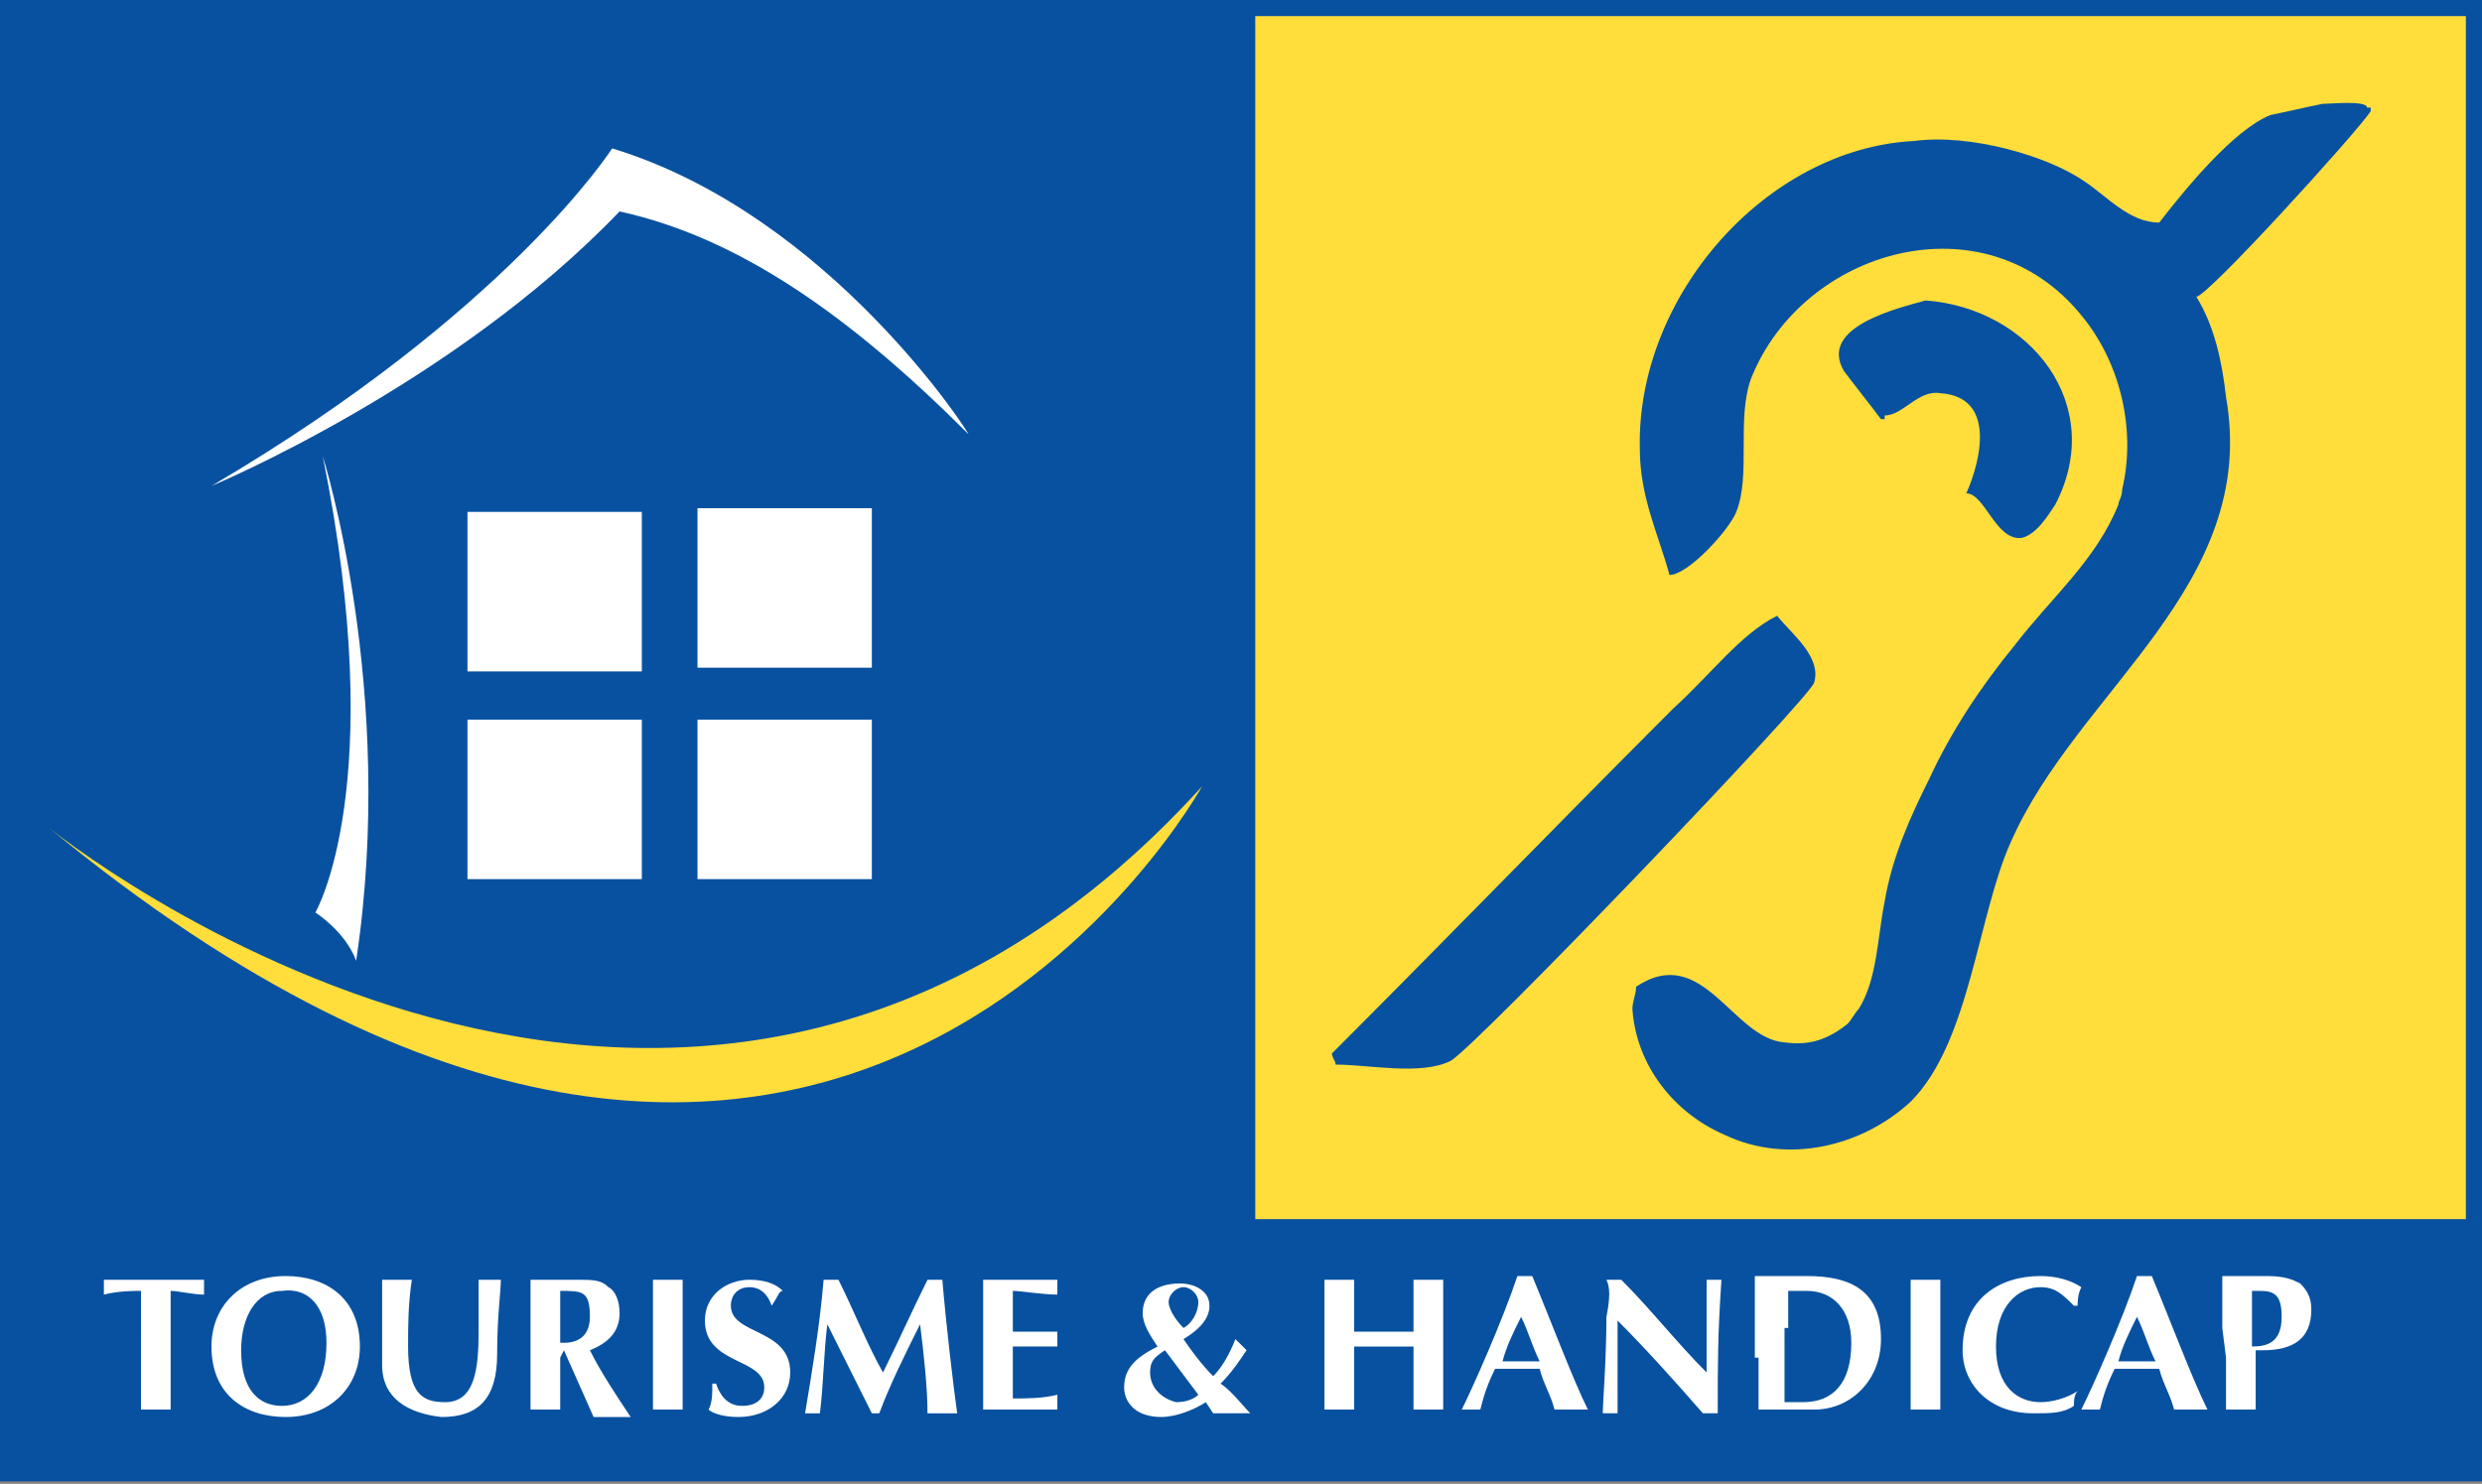
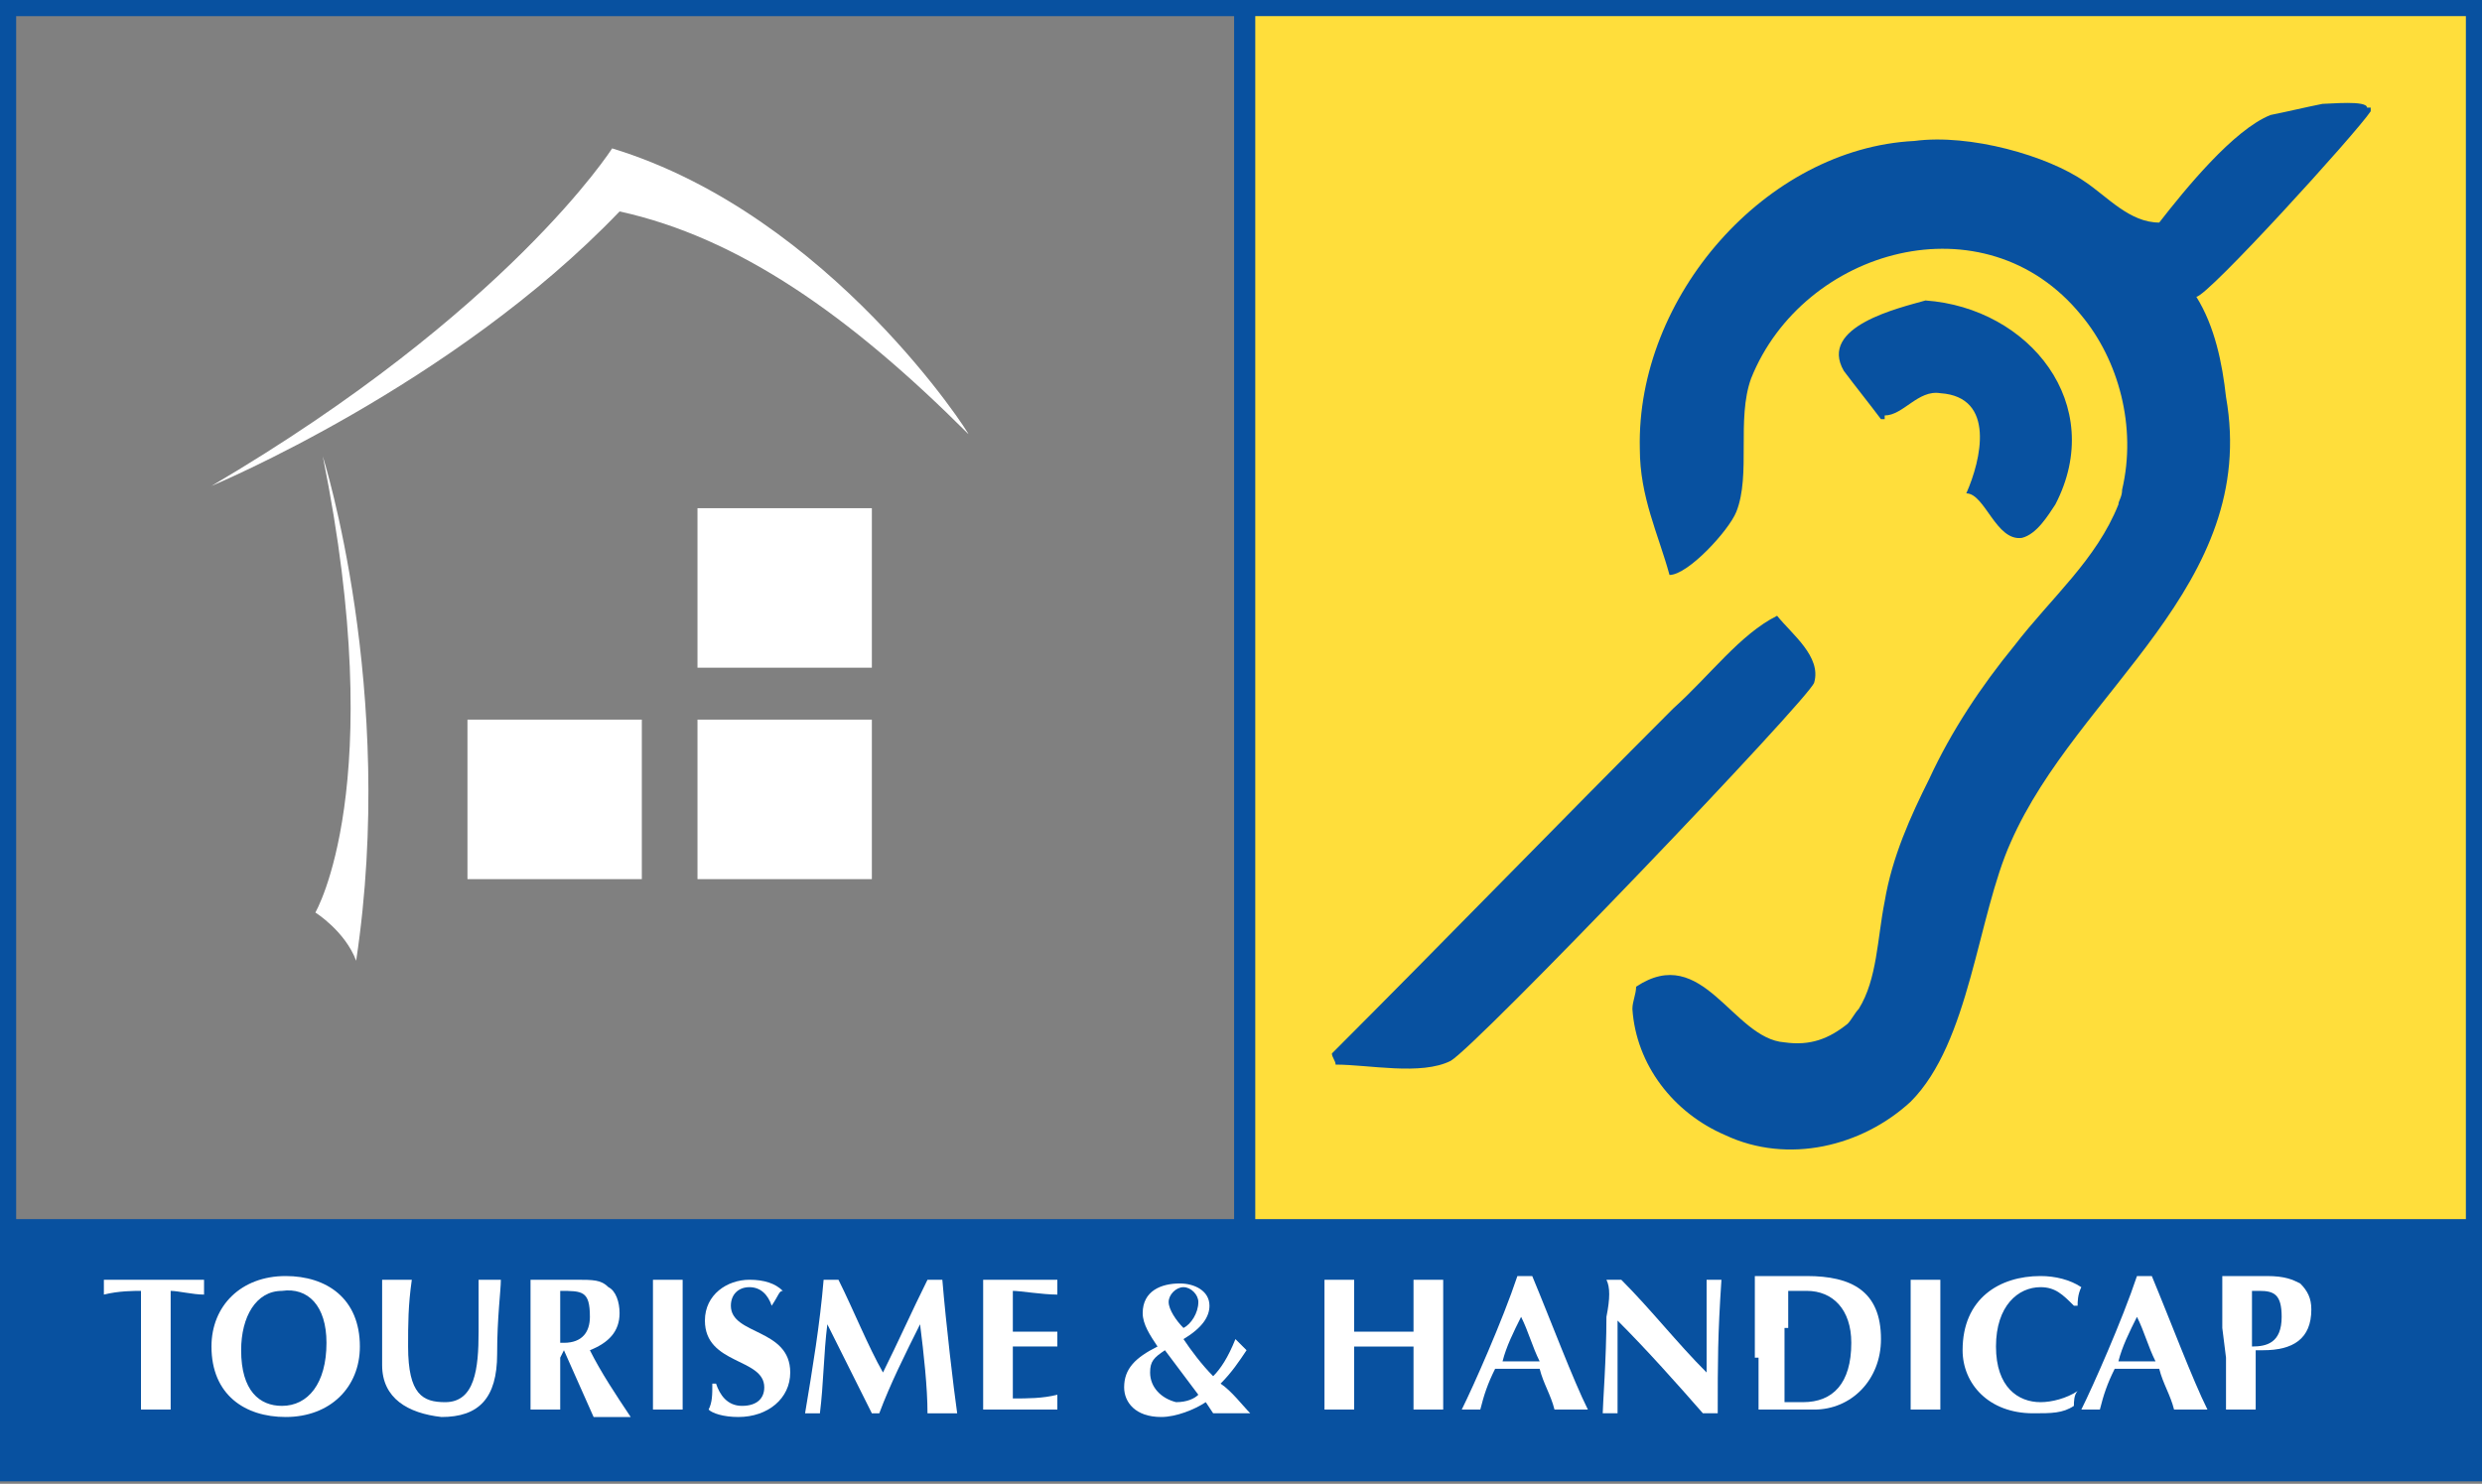
<svg xmlns="http://www.w3.org/2000/svg" xmlns:xlink="http://www.w3.org/1999/xlink" version="1.1" id="Calque_1" x="0px" y="0px" width="66.9px" height="40px" viewBox="0 0 66.9 40" style="enable-background:new 0 0 66.9 40;" xml:space="preserve">
  <rect x="0" y="0" width="66.9" height="40" fill="#808080" stroke="none" />
  <style type="text/css">
	.st0{fill:#FFDE3B;}
	.st1{clip-path:url(#SVGID_2_);fill:none;stroke:#0851A0;stroke-width:0.469;}
	.st2{fill:#0851A0;}
	.st3{clip-path:url(#SVGID_4_);fill:none;stroke:#0851A0;stroke-width:0.471;}
	.st4{clip-path:url(#SVGID_6_);fill:none;stroke:#0851A0;stroke-width:0.469;}
	.st5{clip-path:url(#SVGID_8_);fill:#FFDE3B;}
	.st6{clip-path:url(#SVGID_10_);fill:#FFFFFF;}
	.st7{clip-path:url(#SVGID_12_);fill:#FFFFFF;}
	.st8{clip-path:url(#SVGID_14_);fill:#FFFFFF;}
	.st9{clip-path:url(#SVGID_16_);fill:#FFFFFF;}
	.st10{clip-path:url(#SVGID_18_);fill:#FFFFFF;}
	.st11{clip-path:url(#SVGID_20_);fill:#FFFFFF;}
	.st12{clip-path:url(#SVGID_22_);fill:#FFFFFF;}
	.st13{clip-path:url(#SVGID_24_);fill:#FFFFFF;}
	.st14{clip-path:url(#SVGID_26_);fill:#FFFFFF;}
	.st15{clip-path:url(#SVGID_28_);fill:#FFFFFF;}
	.st16{clip-path:url(#SVGID_30_);fill:#FFFFFF;}
	.st17{clip-path:url(#SVGID_32_);fill:#FFFFFF;}
	.st18{clip-path:url(#SVGID_34_);fill:#FFFFFF;}
	.st19{clip-path:url(#SVGID_36_);fill:#FFFFFF;}
	.st20{clip-path:url(#SVGID_38_);fill:#FFFFFF;}
	.st21{clip-path:url(#SVGID_40_);fill:#FFFFFF;}
	.st22{clip-path:url(#SVGID_42_);fill:#FFFFFF;}
	.st23{clip-path:url(#SVGID_44_);fill:#FFFFFF;}
	.st24{clip-path:url(#SVGID_46_);fill:#FFFFFF;}
	.st25{clip-path:url(#SVGID_48_);fill:#FFFFFF;}
	.st26{clip-path:url(#SVGID_50_);fill:#FFFFFF;}
	.st27{clip-path:url(#SVGID_52_);fill:#FFFFFF;}
	.st28{clip-path:url(#SVGID_54_);fill:#FFFFFF;}
	.st29{clip-path:url(#SVGID_56_);fill:#0851A0;}
	.st30{clip-path:url(#SVGID_58_);fill:#0851A0;}
	.st31{clip-path:url(#SVGID_60_);fill:#0851A0;}
</style>
  <g>
    <rect x="33.6" y="0.2" class="st0" width="33.1" height="33.1" />
    <g>
      <g>
        <g>
          <g>
            <defs>
              <rect id="SVGID_1_" x="0" y="0" width="66.9" height="40" />
            </defs>
            <clipPath id="SVGID_2_">
              <use xlink:href="#SVGID_1_" style="overflow:visible;" />
            </clipPath>
            <rect x="33.6" y="0.2" class="st1" width="33.1" height="33.1" />
          </g>
        </g>
      </g>
    </g>
-     <rect x="0.2" y="0.2" class="st2" width="33.3" height="33.1" />
    <g>
      <g>
        <g>
          <g>
            <defs>
              <rect id="SVGID_3_" x="0" y="0" width="66.9" height="40" />
            </defs>
            <clipPath id="SVGID_4_">
              <use xlink:href="#SVGID_3_" style="overflow:visible;" />
            </clipPath>
            <rect x="0.2" y="0.2" class="st3" width="33.3" height="33.1" />
          </g>
        </g>
      </g>
    </g>
    <rect x="0.2" y="33.1" class="st2" width="66.5" height="6.6" />
    <g>
      <g>
        <g>
          <g>
            <defs>
              <rect id="SVGID_5_" x="0" y="0" width="66.9" height="40" />
            </defs>
            <clipPath id="SVGID_6_">
              <use xlink:href="#SVGID_5_" style="overflow:visible;" />
            </clipPath>
            <rect x="0.2" y="33.1" class="st4" width="66.5" height="6.6" />
          </g>
        </g>
      </g>
      <g>
        <g>
          <g>
            <defs>
-               <rect id="SVGID_7_" x="0" y="0" width="66.9" height="40" />
-             </defs>
+               </defs>
            <clipPath id="SVGID_8_">
              <use xlink:href="#SVGID_7_" style="overflow:visible;" />
            </clipPath>
            <path class="st5" d="M1.3,22.3c0,0,17.3,14.1,31.1-1.1C32.5,21,22.4,39.7,1.3,22.3" />
          </g>
        </g>
      </g>
      <g>
        <g>
          <g>
            <defs>
              <rect id="SVGID_9_" x="0" y="0" width="66.9" height="40" />
            </defs>
            <clipPath id="SVGID_10_">
              <use xlink:href="#SVGID_9_" style="overflow:visible;" />
            </clipPath>
            <path class="st6" d="M16.5,4c0,0-2.8,4.4-10.8,9.1c0,0,6.5-2.7,11-7.4c3.2,0.7,6.2,2.8,9.4,6C26.2,11.8,22.4,5.8,16.5,4" />
          </g>
        </g>
      </g>
      <g>
        <g>
          <g>
            <defs>
              <rect id="SVGID_11_" x="0" y="0" width="66.9" height="40" />
            </defs>
            <clipPath id="SVGID_12_">
              <use xlink:href="#SVGID_11_" style="overflow:visible;" />
            </clipPath>
            <path class="st7" d="M8.7,12.3c0,0,2,6.3,0.9,13.6c-0.3-0.8-1.1-1.3-1.1-1.3S10.5,21.2,8.7,12.3" />
          </g>
        </g>
      </g>
      <g>
        <g>
          <g>
            <defs>
              <rect id="SVGID_13_" x="0" y="0" width="66.9" height="40" />
            </defs>
            <clipPath id="SVGID_14_">
              <use xlink:href="#SVGID_13_" style="overflow:visible;" />
            </clipPath>
            <rect x="12.6" y="19.4" class="st8" width="4.7" height="4.3" />
          </g>
        </g>
      </g>
      <g>
        <g>
          <g>
            <defs>
              <rect id="SVGID_15_" x="0" y="0" width="66.9" height="40" />
            </defs>
            <clipPath id="SVGID_16_">
              <use xlink:href="#SVGID_15_" style="overflow:visible;" />
            </clipPath>
            <rect x="18.8" y="19.4" class="st9" width="4.7" height="4.3" />
          </g>
        </g>
      </g>
      <g>
        <g>
          <g>
            <defs>
-               <rect id="SVGID_17_" x="0" y="0" width="66.9" height="40" />
-             </defs>
+               </defs>
            <clipPath id="SVGID_18_">
              <use xlink:href="#SVGID_17_" style="overflow:visible;" />
            </clipPath>
            <rect x="12.6" y="13.8" class="st10" width="4.7" height="4.3" />
          </g>
        </g>
      </g>
      <g>
        <g>
          <g>
            <defs>
              <rect id="SVGID_19_" x="0" y="0" width="66.9" height="40" />
            </defs>
            <clipPath id="SVGID_20_">
              <use xlink:href="#SVGID_19_" style="overflow:visible;" />
            </clipPath>
            <rect x="18.8" y="13.7" class="st11" width="4.7" height="4.3" />
          </g>
        </g>
      </g>
      <g>
        <g>
          <g>
            <defs>
              <rect id="SVGID_21_" x="0" y="0" width="66.9" height="40" />
            </defs>
            <clipPath id="SVGID_22_">
              <use xlink:href="#SVGID_21_" style="overflow:visible;" />
            </clipPath>
            <path class="st12" d="M3.8,35.3c0-0.2,0-0.4,0-0.5c-0.2,0-0.6,0-1,0.1c0-0.1,0-0.2,0-0.2c0-0.1,0-0.1,0-0.2c0.5,0,0.7,0,1.4,0       s0.9,0,1.3,0c0,0.1,0,0.1,0,0.2c0,0.1,0,0.2,0,0.2c-0.3,0-0.7-0.1-0.9-0.1c0,0.1,0,0.3,0,0.5v1.3c0,0.6,0,1,0,1.4       c-0.1,0-0.2,0-0.4,0c-0.2,0-0.3,0-0.4,0c0-0.5,0-0.9,0-1.4L3.8,35.3L3.8,35.3z" />
          </g>
        </g>
      </g>
      <g>
        <g>
          <g>
            <defs>
              <rect id="SVGID_23_" x="0" y="0" width="66.9" height="40" />
            </defs>
            <clipPath id="SVGID_24_">
              <use xlink:href="#SVGID_23_" style="overflow:visible;" />
            </clipPath>
            <path class="st13" d="M5.7,36.3c0,1.3,0.9,1.9,2,1.9c1.2,0,2-0.8,2-1.9c0-1.3-0.9-1.9-2-1.9C6.5,34.4,5.7,35.2,5.7,36.3        M8.8,36.2c0,1.1-0.5,1.7-1.2,1.7c-0.6,0-1.1-0.4-1.1-1.5c0-0.9,0.4-1.6,1.1-1.6C8.3,34.7,8.8,35.2,8.8,36.2" />
          </g>
        </g>
      </g>
      <g>
        <g>
          <g>
            <defs>
              <rect id="SVGID_25_" x="0" y="0" width="66.9" height="40" />
            </defs>
            <clipPath id="SVGID_26_">
              <use xlink:href="#SVGID_25_" style="overflow:visible;" />
            </clipPath>
            <path class="st14" d="M10.3,36.8c0-0.6,0-0.8,0-1.2c0-0.6,0-0.9,0-1.1c0.1,0,0.3,0,0.4,0c0.1,0,0.3,0,0.4,0       c-0.1,0.7-0.1,1.2-0.1,1.8c0,1.3,0.4,1.5,1,1.5c0.8,0,0.9-0.9,0.9-1.9c0-0.5,0-1,0-1.4c0.1,0,0.2,0,0.3,0c0.1,0,0.2,0,0.3,0       c0,0.3-0.1,1-0.1,2c0,1.2-0.5,1.7-1.5,1.7C11,38.1,10.3,37.7,10.3,36.8" />
          </g>
        </g>
      </g>
      <g>
        <g>
          <g>
            <defs>
              <rect id="SVGID_27_" x="0" y="0" width="66.9" height="40" />
            </defs>
            <clipPath id="SVGID_28_">
              <use xlink:href="#SVGID_27_" style="overflow:visible;" />
            </clipPath>
            <path class="st15" d="M15.1,34.8c0,0.5,0,0.9,0,1.4c0,0,0.1,0,0.1,0c0.5,0,0.7-0.3,0.7-0.7C15.9,34.8,15.7,34.8,15.1,34.8        M15.2,36.4L15.2,36.4l-0.1,0.2c0,0.6,0,1,0,1.4c-0.1,0-0.3,0-0.4,0c-0.2,0-0.3,0-0.4,0c0-0.5,0-0.9,0-1.4v-0.7       c0-0.6,0-1,0-1.4c0.1,0,0.3,0,0.4,0c0.2,0,0.4,0,0.8,0c0.5,0,0.7,0,0.9,0.2c0.2,0.1,0.3,0.4,0.3,0.7c0,0.5-0.3,0.8-0.8,1       c0.3,0.6,0.7,1.2,1.1,1.8c-0.2,0-0.3,0-0.5,0c-0.2,0-0.3,0-0.5,0L15.2,36.4z" />
          </g>
        </g>
      </g>
      <g>
        <g>
          <g>
            <defs>
              <rect id="SVGID_29_" x="0" y="0" width="66.9" height="40" />
            </defs>
            <clipPath id="SVGID_30_">
              <use xlink:href="#SVGID_29_" style="overflow:visible;" />
            </clipPath>
            <path class="st16" d="M17.6,35.9c0-0.6,0-1,0-1.4c0.1,0,0.3,0,0.4,0c0.2,0,0.3,0,0.4,0c0,0.5,0,0.9,0,1.4v0.7c0,0.6,0,1,0,1.4       c-0.1,0-0.3,0-0.4,0c-0.2,0-0.3,0-0.4,0c0-0.5,0-0.9,0-1.4V35.9z" />
          </g>
        </g>
      </g>
      <g>
        <g>
          <g>
            <defs>
              <rect id="SVGID_31_" x="0" y="0" width="66.9" height="40" />
            </defs>
            <clipPath id="SVGID_32_">
              <use xlink:href="#SVGID_31_" style="overflow:visible;" />
            </clipPath>
            <path class="st17" d="M20.8,35.2c-0.1-0.3-0.3-0.5-0.6-0.5c-0.3,0-0.5,0.2-0.5,0.5c0,0.8,1.6,0.6,1.6,1.8       c0,0.7-0.6,1.2-1.4,1.2c-0.4,0-0.7-0.1-0.8-0.2c0.1-0.2,0.1-0.4,0.1-0.7h0.1c0.1,0.3,0.3,0.6,0.7,0.6c0.4,0,0.6-0.2,0.6-0.5       c0-0.8-1.6-0.6-1.6-1.8c0-0.7,0.6-1.1,1.2-1.1c0.4,0,0.7,0.1,0.9,0.3C21,34.8,21,34.9,20.8,35.2L20.8,35.2L20.8,35.2z" />
          </g>
        </g>
      </g>
      <g>
        <g>
          <g>
            <defs>
              <rect id="SVGID_33_" x="0" y="0" width="66.9" height="40" />
            </defs>
            <clipPath id="SVGID_34_">
              <use xlink:href="#SVGID_33_" style="overflow:visible;" />
            </clipPath>
            <path class="st18" d="M22.3,35.7c-0.1,0.8-0.1,1.6-0.2,2.4c-0.1,0-0.2,0-0.2,0c-0.1,0-0.2,0-0.2,0c0.2-1.2,0.4-2.4,0.5-3.6       c0.1,0,0.1,0,0.2,0c0.1,0,0.1,0,0.2,0c0.4,0.8,0.8,1.8,1.2,2.5c0.4-0.8,0.8-1.7,1.2-2.5c0.1,0,0.1,0,0.2,0c0.1,0,0.1,0,0.2,0       c0.1,1.2,0.3,2.9,0.4,3.6c-0.1,0-0.3,0-0.4,0c-0.1,0-0.3,0-0.4,0c0-0.7-0.1-1.6-0.2-2.4h0c-0.4,0.8-0.8,1.6-1.1,2.4       c0,0-0.1,0-0.1,0c0,0-0.1,0-0.1,0C23.1,37.3,22.7,36.5,22.3,35.7L22.3,35.7z" />
          </g>
        </g>
      </g>
      <g>
        <g>
          <g>
            <defs>
              <rect id="SVGID_35_" x="0" y="0" width="66.9" height="40" />
            </defs>
            <clipPath id="SVGID_36_">
              <use xlink:href="#SVGID_35_" style="overflow:visible;" />
            </clipPath>
            <path class="st19" d="M26.5,35.9c0-0.6,0-1,0-1.4c0.3,0,0.6,0,0.9,0c0.5,0,1,0,1.1,0c0,0.1,0,0.1,0,0.2c0,0.1,0,0.2,0,0.2       c-0.4,0-1-0.1-1.2-0.1c0,0.4,0,0.8,0,1.1c0.5,0,0.8,0,1.2,0c0,0.1,0,0.2,0,0.2c0,0.1,0,0.1,0,0.2c-0.4,0-0.8,0-1.2,0       c0,0.2,0,0.4,0,0.7c0,0.2,0,0.4,0,0.7c0.4,0,0.8,0,1.2-0.1c0,0.1,0,0.1,0,0.2c0,0.1,0,0.2,0,0.2c-0.2,0-0.4,0-0.9,0       c-0.9,0-1,0-1.1,0c0-0.5,0-0.9,0-1.4L26.5,35.9L26.5,35.9z" />
          </g>
        </g>
      </g>
      <g>
        <g>
          <g>
            <defs>
              <rect id="SVGID_37_" x="0" y="0" width="66.9" height="40" />
            </defs>
            <clipPath id="SVGID_38_">
              <use xlink:href="#SVGID_37_" style="overflow:visible;" />
            </clipPath>
            <path class="st20" d="M31,37c0-0.3,0.1-0.4,0.4-0.6c0.3,0.4,0.6,0.8,0.9,1.2c-0.1,0.1-0.3,0.2-0.6,0.2C31.3,37.7,31,37.4,31,37        M32.7,38.1c0.1,0,0.3,0,0.4,0c0.2,0,0.4,0,0.6,0c-0.2-0.2-0.5-0.6-0.8-0.8c0.3-0.3,0.5-0.6,0.7-0.9c-0.1-0.1-0.2-0.2-0.3-0.3       c-0.2,0.5-0.4,0.8-0.6,1c-0.3-0.3-0.6-0.7-0.8-1c0.5-0.3,0.7-0.6,0.7-0.9c0-0.4-0.4-0.6-0.8-0.6c-0.5,0-1,0.2-1,0.8       c0,0.3,0.2,0.6,0.4,0.9c-0.6,0.3-0.9,0.6-0.9,1.1c0,0.4,0.3,0.8,1,0.8c0.4,0,0.9-0.2,1.2-0.4L32.7,38.1z M31.5,35.1       c0-0.2,0.2-0.4,0.4-0.4c0.2,0,0.4,0.2,0.4,0.4c0,0.3-0.2,0.6-0.4,0.7C31.7,35.6,31.5,35.3,31.5,35.1" />
          </g>
        </g>
      </g>
      <g>
        <g>
          <g>
            <defs>
              <rect id="SVGID_39_" x="0" y="0" width="66.9" height="40" />
            </defs>
            <clipPath id="SVGID_40_">
              <use xlink:href="#SVGID_39_" style="overflow:visible;" />
            </clipPath>
            <path class="st21" d="M38.1,36.3c-0.3,0-0.5,0-0.8,0c-0.3,0-0.5,0-0.8,0v0.3c0,0.6,0,1,0,1.4c-0.1,0-0.3,0-0.4,0       c-0.2,0-0.3,0-0.4,0c0-0.5,0-0.9,0-1.4v-0.7c0-0.6,0-1,0-1.4c0.1,0,0.3,0,0.4,0c0.2,0,0.3,0,0.4,0c0,0.5,0,0.9,0,1.4       c0.2,0,0.4,0,0.8,0c0.4,0,0.6,0,0.8,0c0-0.6,0-1,0-1.4c0.1,0,0.3,0,0.4,0c0.2,0,0.3,0,0.4,0c0,0.5,0,0.9,0,1.4v0.7       c0,0.6,0,1,0,1.4c-0.1,0-0.3,0-0.4,0s-0.3,0-0.4,0c0-0.5,0-0.9,0-1.4V36.3z" />
          </g>
        </g>
      </g>
      <g>
        <g>
          <g>
            <defs>
              <rect id="SVGID_41_" x="0" y="0" width="66.9" height="40" />
            </defs>
            <clipPath id="SVGID_42_">
              <use xlink:href="#SVGID_41_" style="overflow:visible;" />
            </clipPath>
            <path class="st22" d="M41.3,34.4c-0.1,0-0.1,0-0.2,0c-0.1,0-0.1,0-0.2,0c-0.4,1.2-1.2,3-1.5,3.6c0.1,0,0.2,0,0.3,0       c0.1,0,0.2,0,0.2,0c0.1-0.4,0.2-0.7,0.4-1.1c0.2,0,0.4,0,0.5,0c0.2,0,0.5,0,0.7,0c0.1,0.4,0.3,0.7,0.4,1.1c0.2,0,0.3,0,0.4,0       c0.1,0,0.3,0,0.5,0C42.4,37.2,41.8,35.6,41.3,34.4 M40.5,36.7c0.1-0.4,0.3-0.8,0.5-1.2c0.2,0.4,0.3,0.8,0.5,1.2H40.5z" />
          </g>
        </g>
      </g>
      <g>
        <g>
          <g>
            <defs>
              <rect id="SVGID_43_" x="0" y="0" width="66.9" height="40" />
            </defs>
            <clipPath id="SVGID_44_">
              <use xlink:href="#SVGID_43_" style="overflow:visible;" />
            </clipPath>
            <path class="st23" d="M43.3,34.5c0.1,0,0.2,0,0.2,0c0.1,0,0.1,0,0.2,0c0.8,0.8,1.5,1.7,2.3,2.5c0-0.8,0-2.2,0-2.5       c0.1,0,0.1,0,0.2,0c0.1,0,0.2,0,0.2,0c-0.1,1.5-0.1,2.2-0.1,3.6c-0.1,0-0.1,0-0.2,0c-0.1,0-0.1,0-0.2,0       c-0.7-0.8-1.5-1.7-2.3-2.5c0,0.4,0,0.8,0,1.2c0,0.8,0,1.1,0,1.3c-0.1,0-0.2,0-0.2,0c-0.1,0-0.2,0-0.2,0c0-0.2,0.1-1.5,0.1-2.6       C43.4,35,43.4,34.7,43.3,34.5" />
          </g>
        </g>
      </g>
      <g>
        <g>
          <g>
            <defs>
              <rect id="SVGID_45_" x="0" y="0" width="66.9" height="40" />
            </defs>
            <clipPath id="SVGID_46_">
              <use xlink:href="#SVGID_45_" style="overflow:visible;" />
            </clipPath>
            <path class="st24" d="M47.4,36.6c0,0.6,0,1,0,1.4c0.1,0,0.3,0,0.4,0c0.3,0,0.6,0,1.1,0c1,0,1.8-0.8,1.8-1.9       c0-1.3-0.8-1.7-2-1.7c-0.5,0-0.7,0-1,0c-0.2,0-0.3,0-0.4,0c0,0.5,0,0.9,0,1.4V36.6z M48.2,35.8c0-0.3,0-0.9,0-1       c0.2,0,0.3,0,0.5,0c0.7,0,1.2,0.5,1.2,1.4c0,1.1-0.5,1.6-1.3,1.6c-0.2,0-0.4,0-0.5,0c0-0.1,0-0.7,0-1V35.8z" />
          </g>
        </g>
      </g>
      <g>
        <g>
          <g>
            <defs>
              <rect id="SVGID_47_" x="0" y="0" width="66.9" height="40" />
            </defs>
            <clipPath id="SVGID_48_">
              <use xlink:href="#SVGID_47_" style="overflow:visible;" />
            </clipPath>
            <path class="st25" d="M51.5,35.9c0-0.6,0-1,0-1.4c0.1,0,0.3,0,0.4,0c0.2,0,0.3,0,0.4,0c0,0.5,0,0.9,0,1.4v0.7c0,0.6,0,1,0,1.4       c-0.1,0-0.3,0-0.4,0c-0.2,0-0.3,0-0.4,0c0-0.5,0-0.9,0-1.4V35.9z" />
          </g>
        </g>
      </g>
      <g>
        <g>
          <g>
            <defs>
              <rect id="SVGID_49_" x="0" y="0" width="66.9" height="40" />
            </defs>
            <clipPath id="SVGID_50_">
              <use xlink:href="#SVGID_49_" style="overflow:visible;" />
            </clipPath>
            <path class="st26" d="M56,37.5c-0.1,0.1-0.1,0.3-0.1,0.4c-0.3,0.2-0.6,0.2-1.1,0.2c-1.2,0-1.9-0.8-1.9-1.7c0-1.4,1-2,2.1-2       c0.4,0,0.8,0.1,1.1,0.3c-0.1,0.2-0.1,0.4-0.1,0.5h-0.1c-0.3-0.3-0.5-0.5-0.9-0.5c-0.6,0-1.2,0.5-1.2,1.6c0,1.1,0.6,1.5,1.2,1.5       C55.3,37.8,55.7,37.7,56,37.5L56,37.5z" />
          </g>
        </g>
      </g>
      <g>
        <g>
          <g>
            <defs>
              <rect id="SVGID_51_" x="0" y="0" width="66.9" height="40" />
            </defs>
            <clipPath id="SVGID_52_">
              <use xlink:href="#SVGID_51_" style="overflow:visible;" />
            </clipPath>
            <path class="st27" d="M58,34.4c-0.1,0-0.1,0-0.2,0c-0.1,0-0.1,0-0.2,0c-0.4,1.2-1.2,3-1.5,3.6c0.1,0,0.2,0,0.3,0       c0.1,0,0.2,0,0.2,0c0.1-0.4,0.2-0.7,0.4-1.1c0.2,0,0.4,0,0.5,0c0.2,0,0.4,0,0.7,0c0.1,0.4,0.3,0.7,0.4,1.1c0.1,0,0.3,0,0.4,0       c0.2,0,0.3,0,0.5,0C59.1,37.2,58.5,35.6,58,34.4 M57.1,36.7c0.1-0.4,0.3-0.8,0.5-1.2c0.2,0.4,0.3,0.8,0.5,1.2H57.1z" />
          </g>
        </g>
      </g>
      <g>
        <g>
          <g>
            <defs>
              <rect id="SVGID_53_" x="0" y="0" width="66.9" height="40" />
            </defs>
            <clipPath id="SVGID_54_">
              <use xlink:href="#SVGID_53_" style="overflow:visible;" />
            </clipPath>
            <path class="st28" d="M60,36.6c0,0.6,0,1,0,1.4c0.1,0,0.3,0,0.4,0c0.2,0,0.3,0,0.4,0c0-0.5,0-1,0-1.6H61c0.8,0,1.3-0.3,1.3-1.1       c0-0.3-0.1-0.5-0.3-0.7c-0.2-0.1-0.4-0.2-0.9-0.2c-0.2,0-0.5,0-0.8,0c-0.2,0-0.3,0-0.4,0c0,0.5,0,0.9,0,1.4L60,36.6L60,36.6z        M61.5,35.5c0,0.7-0.4,0.8-0.8,0.8c0-0.5,0-1,0-1.5c0.1,0,0.1,0,0.2,0C61.3,34.8,61.5,34.9,61.5,35.5" />
          </g>
        </g>
      </g>
      <g>
        <g>
          <g>
            <defs>
              <rect id="SVGID_55_" x="0" y="0" width="66.9" height="40" />
            </defs>
            <clipPath id="SVGID_56_">
              <use xlink:href="#SVGID_55_" style="overflow:visible;" />
            </clipPath>
            <path class="st29" d="M62.6,2.8c0.2,0,1.2-0.1,1.2,0.1h0.1V3c-0.4,0.6-4.4,5-4.7,5c0.5,0.8,0.7,1.8,0.8,2.7       c0.9,5.1-4,7.9-5.8,12c-0.9,2-1.1,5.4-2.7,7c-1.3,1.2-3.3,1.7-5,0.9c-1.4-0.6-2.4-1.9-2.5-3.4c0-0.2,0.1-0.4,0.1-0.6       c1.8-1.2,2.6,1.4,4,1.5c0.7,0.1,1.2-0.1,1.7-0.5c0.1-0.1,0.2-0.3,0.3-0.4c0.5-0.8,0.5-1.9,0.7-2.9C51,23.1,51.5,22,52,21       c0.6-1.3,1.4-2.5,2.3-3.6c1-1.3,2.2-2.3,2.8-3.8c0-0.1,0.1-0.2,0.1-0.4c0.4-1.7-0.1-3.5-1.1-4.7c-2.6-3.2-7.5-1.8-8.9,1.7       c-0.4,1.1,0,2.6-0.4,3.6c-0.2,0.5-1.3,1.7-1.8,1.7c-0.3-1.1-0.8-2.1-0.8-3.4C44.1,8,47.6,4,51.6,3.8c1.5-0.2,3.6,0.4,4.6,1.1       c0.6,0.4,1.2,1.1,2,1.1c0.7-0.9,2-2.5,3-2.9C61.7,3,62.1,2.9,62.6,2.8" />
          </g>
        </g>
      </g>
      <g>
        <g>
          <g>
            <defs>
              <rect id="SVGID_57_" x="0" y="0" width="66.9" height="40" />
            </defs>
            <clipPath id="SVGID_58_">
              <use xlink:href="#SVGID_57_" style="overflow:visible;" />
            </clipPath>
            <path class="st30" d="M51.9,8.1c2.8,0.2,4.9,2.8,3.5,5.5c-0.2,0.3-0.5,0.8-0.9,0.9c-0.7,0.1-1-1.2-1.5-1.2       c0.4-0.9,0.8-2.6-0.7-2.7c-0.6-0.1-1,0.6-1.5,0.6v0.1h-0.1c-0.3-0.4-0.7-0.9-1-1.3C49,8.8,51.2,8.3,51.9,8.1" />
          </g>
        </g>
      </g>
      <g>
        <g>
          <g>
            <defs>
              <rect id="SVGID_59_" x="0" y="0" width="66.9" height="40" />
            </defs>
            <clipPath id="SVGID_60_">
              <use xlink:href="#SVGID_59_" style="overflow:visible;" />
            </clipPath>
            <path class="st31" d="M47.9,16.6c0.4,0.5,1.2,1.1,1,1.8c-0.1,0.4-9.1,9.8-9.8,10.2c-0.8,0.4-2.2,0.1-3.1,0.1       c0-0.1-0.1-0.2-0.1-0.3c3.1-3.1,6.1-6.2,9.2-9.3C46.1,18.2,46.9,17.1,47.9,16.6" />
          </g>
        </g>
      </g>
    </g>
  </g>
</svg>